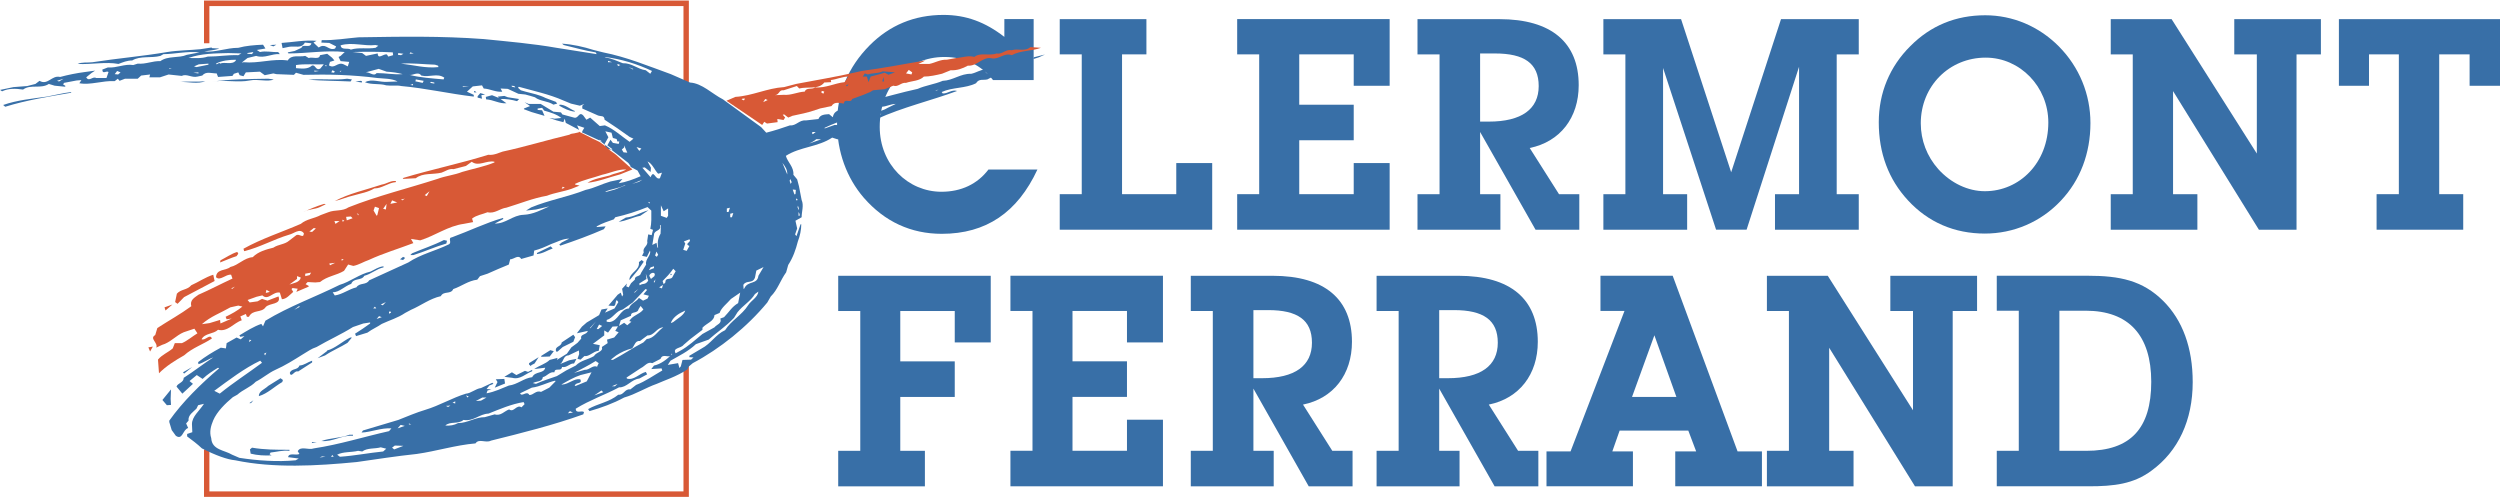
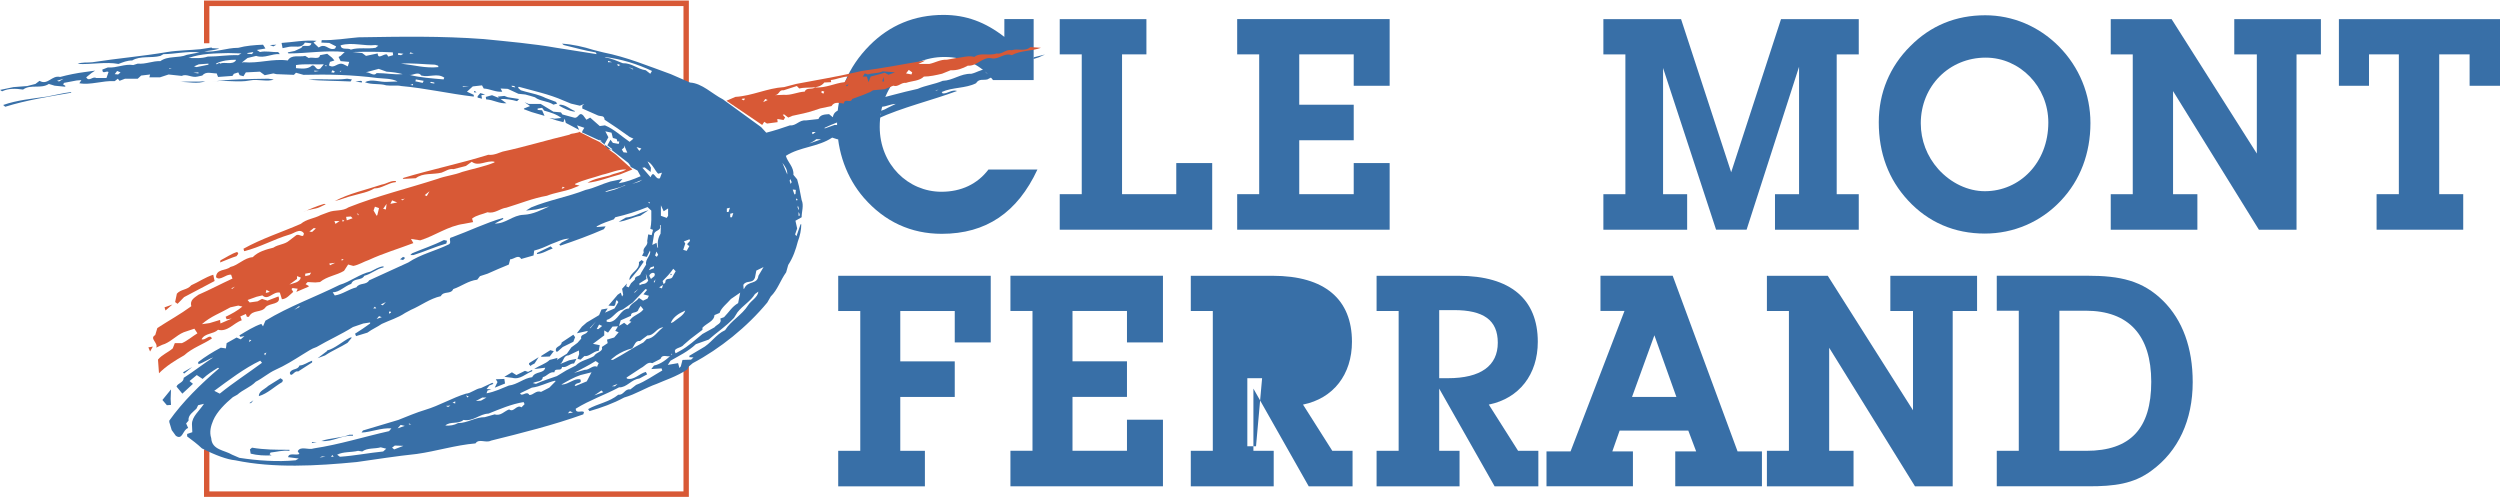
<svg xmlns="http://www.w3.org/2000/svg" xmlns:ns1="http://www.inkscape.org/namespaces/inkscape" xmlns:ns2="http://sodipodi.sourceforge.net/DTD/sodipodi-0.dtd" id="svg2" version="1.1" ns1:version="0.91 r13725" xml:space="preserve" width="800" height="159" viewBox="0 0 800 159" ns2:docname="Logo Clermont Ferrand.svg">
  <defs id="defs6" />
  <g id="g10" ns1:groupmode="layer" ns1:label="Couv_PDDM-Septembre2018-Web" transform="matrix(1.25,0,0,-1.25,0,159)">
    <g id="g806">
      <g id="g5636" transform="matrix(12.865,0,0,12.865,-2092.421,-284.413)">
        <g id="g5613">
          <path ns1:connector-curvature="0" id="path816" style="fill:#386fa7;fill-opacity:1;fill-rule:nonzero;stroke:none" d="m 181.384,27.342 c -0.611,0 -1.136,0.241 -1.552,0.719 -0.34,0.395 -0.531,0.913 -0.531,1.485 0,0.59 0.22,1.114 0.647,1.545 0.398,0.4 0.888,0.607 1.471,0.607 0.45,0 0.83,-0.142 1.211,-0.437 l 0,0.354 0.583,0 0,-1.214 -0.808,0 c -0.236,0.3 -0.565,0.46 -0.969,0.46 -0.744,0 -1.286,-0.59 -1.286,-1.391 0,-0.749 0.565,-1.291 1.228,-1.291 0.393,0 0.716,0.153 0.935,0.442 l 0.975,0 c -0.398,-0.855 -1.021,-1.279 -1.904,-1.279" />
          <path ns1:connector-curvature="0" id="path818" style="fill:#386fa7;fill-opacity:1;fill-rule:nonzero;stroke:none" d="m 186.051,28.131 0,0.619 0.715,0 0,-1.326 -3.034,0 0,0.707 0.438,0 0,2.782 -0.438,0 0,0.701 1.725,0 0,-0.701 -0.485,0 0,-2.782 1.079,0 z" />
          <path ns1:connector-curvature="0" id="path820" style="fill:#386fa7;fill-opacity:1;fill-rule:nonzero;stroke:none" d="m 190.297,28.75 0,-1.326 -3.034,0 0,0.707 0.438,0 0,2.782 -0.438,0 0,0.702 3.034,0 0,-1.327 -0.715,0 0,0.625 -1.084,0 0,-1.002 1.084,0 0,-0.707 -1.084,0 0,-1.073 1.084,0 0,0.619 0.715,0 z" />
-           <path ns1:connector-curvature="0" id="path822" style="fill:#386fa7;fill-opacity:1;fill-rule:nonzero;stroke:none" d="m 192.501,28.131 0,-0.707 -1.65,0 0,0.707 0.439,0 0,2.782 -0.439,0 0,0.701 1.628,0 c 1.043,0 1.58,-0.471 1.58,-1.314 0,-0.649 -0.369,-1.126 -0.975,-1.25 l 0.583,-0.919 0.404,0 0,-0.707 -0.871,0 -1.103,1.945 0,-1.238 0.404,0 z m -0.231,1.444 c 0.652,0 0.993,0.248 0.993,0.707 0,0.454 -0.288,0.649 -0.871,0.649 l -0.295,0 0,-1.356 0.173,0 z" />
          <path ns1:connector-curvature="0" id="path824" style="fill:#386fa7;fill-opacity:1;fill-rule:nonzero;stroke:none" d="m 195.738,28.131 0.479,0 0,-0.707 -1.667,0 0,0.707 0.438,0 0,2.782 -0.438,0 0,0.701 1.546,0 0.997,-3.047 0.992,3.047 1.547,0 0,-0.701 -0.439,0 0,-2.782 0.439,0 0,-0.707 -1.667,0 0,0.707 0.479,0 0,2.535 -1.044,-3.242 -0.607,0 -1.055,3.218 0,-2.511 z" />
          <path ns1:connector-curvature="0" id="path826" style="fill:#386fa7;fill-opacity:1;fill-rule:nonzero;stroke:none" d="m 200.659,31.078 c 0.404,0.407 0.905,0.613 1.488,0.613 0.548,0 1.067,-0.218 1.466,-0.619 0.409,-0.413 0.629,-0.955 0.629,-1.526 0,-0.601 -0.203,-1.138 -0.589,-1.545 -0.398,-0.424 -0.941,-0.654 -1.512,-0.654 -0.606,0 -1.126,0.224 -1.529,0.66 -0.387,0.419 -0.582,0.938 -0.582,1.556 0,0.584 0.219,1.109 0.629,1.515 m 0.207,-1.538 c 0,-0.336 0.122,-0.655 0.346,-0.908 0.254,-0.283 0.595,-0.442 0.929,-0.442 0.693,0 1.263,0.566 1.263,1.367 0,0.714 -0.565,1.291 -1.246,1.291 -0.726,0 -1.292,-0.566 -1.292,-1.308" />
          <path ns1:connector-curvature="0" id="path828" style="fill:#386fa7;fill-opacity:1;fill-rule:nonzero;stroke:none" d="m 206.37,28.131 0,-0.707 -1.724,0 0,0.707 0.438,0 0,2.782 -0.438,0 0,0.701 1.211,0 1.696,-2.675 0,1.974 -0.449,0 0,0.701 1.724,0 0,-0.701 -0.485,0 0,-3.489 -0.749,0 -1.708,2.758 0,-2.051 0.484,0 z" />
          <path ns1:connector-curvature="0" id="path830" style="fill:#386fa7;fill-opacity:1;fill-rule:nonzero;stroke:none" d="m 211.66,28.131 0,-0.707 -1.724,0 0,0.707 0.443,0 0,2.782 -0.594,0 0,-0.625 -0.599,0 0,1.326 3.208,0 0,-1.326 -0.607,0 0,0.625 -0.605,0 0,-2.782 0.478,0 z" />
          <path ns1:connector-curvature="0" id="path832" style="fill:#386fa7;fill-opacity:1;fill-rule:nonzero;stroke:none" d="m 181.049,23.024 0,-0.707 -1.725,0 0,0.707 0.439,0 0,2.782 -0.439,0 0,0.701 3.035,0 0,-1.326 -0.716,0 0,0.625 -1.084,0 0,-1.002 1.084,0 0,-0.708 -1.084,0 0,-1.072 0.49,0 z" />
          <path ns1:connector-curvature="0" id="path834" style="fill:#386fa7;fill-opacity:1;fill-rule:nonzero;stroke:none" d="m 185.786,23.643 0,-1.325 -3.035,0 0,0.707 0.439,0 0,2.782 -0.439,0 0,0.701 3.035,0 0,-1.327 -0.716,0 0,0.626 -1.084,0 0,-1.002 1.084,0 0,-0.708 -1.084,0 0,-1.072 1.084,0 0,0.618 0.716,0 z" />
-           <path ns1:connector-curvature="0" id="path836" style="fill:#386fa7;fill-opacity:1;fill-rule:nonzero;stroke:none" d="m 187.99,23.024 0,-0.707 -1.65,0 0,0.707 0.438,0 0,2.782 -0.438,0 0,0.701 1.627,0 c 1.044,0 1.58,-0.471 1.58,-1.314 0,-0.649 -0.369,-1.126 -0.974,-1.249 l 0.583,-0.92 0.403,0 0,-0.707 -0.872,0 -1.101,1.945 0,-1.238 0.404,0 z m -0.231,1.445 c 0.652,0 0.992,0.247 0.992,0.706 0,0.454 -0.289,0.649 -0.871,0.649 l -0.294,0 0,-1.355 0.173,0 z" />
+           <path ns1:connector-curvature="0" id="path836" style="fill:#386fa7;fill-opacity:1;fill-rule:nonzero;stroke:none" d="m 187.99,23.024 0,-0.707 -1.65,0 0,0.707 0.438,0 0,2.782 -0.438,0 0,0.701 1.627,0 c 1.044,0 1.58,-0.471 1.58,-1.314 0,-0.649 -0.369,-1.126 -0.974,-1.249 l 0.583,-0.92 0.403,0 0,-0.707 -0.872,0 -1.101,1.945 0,-1.238 0.404,0 z m -0.231,1.445 l -0.294,0 0,-1.355 0.173,0 z" />
          <path ns1:connector-curvature="0" id="path838" style="fill:#386fa7;fill-opacity:1;fill-rule:nonzero;stroke:none" d="m 191.688,23.024 0,-0.707 -1.651,0 0,0.707 0.439,0 0,2.782 -0.439,0 0,0.701 1.628,0 c 1.044,0 1.58,-0.471 1.58,-1.314 0,-0.649 -0.369,-1.126 -0.975,-1.249 l 0.583,-0.92 0.403,0 0,-0.707 -0.87,0 -1.103,1.945 0,-1.238 0.405,0 z m -0.231,1.445 c 0.652,0 0.992,0.247 0.992,0.706 0,0.454 -0.289,0.649 -0.872,0.649 l -0.294,0 0,-1.355 0.174,0 z" />
          <path ns1:connector-curvature="0" id="path840" style="fill:#386fa7;fill-opacity:1;fill-rule:nonzero;stroke:none" d="m 194.728,23.013 0.41,0 0,-0.695 -1.72,0 0,0.695 0.479,0 1.073,2.794 -0.478,0 0,0.701 1.437,0 1.291,-3.495 0.485,0 0,-0.695 -1.725,0 0,0.695 0.416,0 -0.156,0.413 -1.367,0 -0.145,-0.413 z m 0.837,2.31 -0.445,-1.227 0.883,0 -0.438,1.227 z" />
          <path ns1:connector-curvature="0" id="path842" style="fill:#386fa7;fill-opacity:1;fill-rule:nonzero;stroke:none" d="m 199.528,23.024 0,-0.707 -1.724,0 0,0.707 0.438,0 0,2.782 -0.438,0 0,0.701 1.211,0 1.696,-2.676 0,1.975 -0.451,0 0,0.701 1.726,0 0,-0.701 -0.485,0 0,-3.489 -0.75,0 -1.708,2.758 0,-2.051 0.485,0 z" />
          <path ns1:connector-curvature="0" id="path844" style="fill:#386fa7;fill-opacity:1;fill-rule:nonzero;stroke:none" d="m 202.816,25.812 -0.438,0 0,0.696 1.806,0 c 0.645,0 1.095,-0.094 1.506,-0.501 0.385,-0.383 0.587,-0.932 0.587,-1.615 0,-0.76 -0.287,-1.374 -0.819,-1.762 -0.357,-0.266 -0.744,-0.312 -1.252,-0.312 l -1.828,0 0,0.706 0.438,0 0,2.788 z m 0.808,0 0,-2.788 0.536,0 c 0.878,0 1.292,0.443 1.292,1.373 0,0.926 -0.449,1.415 -1.303,1.415 l -0.525,0 z" />
        </g>
        <g id="g5630">
          <path ns1:connector-curvature="0" id="path846" style="fill:#d85936;fill-opacity:1;fill-rule:nonzero;stroke:none" d="m 176.352,30.358 -0.107,0 0,1.516 -9.434,0 0,-0.74 -0.107,0 0,0.85 9.648,0 0,-1.626 z" />
          <path ns1:connector-curvature="0" id="path848" style="fill:#d85936;fill-opacity:1;fill-rule:nonzero;stroke:none" d="m 176.352,22.108 -9.648,0 0,0.944 0.107,0 0,-0.835 9.434,0 0,2.54 0.107,0 0,-2.649 z" />
          <path ns1:connector-curvature="0" id="path850" style="fill:#386fa7;fill-opacity:1;fill-rule:nonzero;stroke:none" d="m 178.07,28.957 -0.082,0.083 0.082,-0.083 m 0.915,0.265 -0.239,-0.084 c 0.226,0.112 0.062,0.084 0.239,0.084 m -0.109,0.146 -0.055,-0.041 -0.013,0 0,0.041 0.068,0 z m 0.581,0.014 -0.117,-0.027 0.117,0.027 m 0.061,0.224 c -0.082,-0.042 -0.157,-0.112 -0.267,-0.098 l -0.197,-0.07 0,0.014 c 0.15,0.07 0.3,0.14 0.464,0.154 m 0.355,0 -0.013,0.049 0.041,-0.028 -0.028,-0.021 z m 0.089,0.035 0.089,0.021 -0.021,0.013 -0.068,-0.034 z m 0.191,0.056 -0.068,-0.014 0,0.028 0.095,0.027 -0.027,-0.041 z m -0.567,0.035 -0.04,-0.042 -0.056,0.034 0.096,0.008 m 0.608,0.006 0.096,0.021 -0.061,0.007 -0.014,0 -0.021,-0.028 z m 0.274,0.189 -0.158,-0.077 c -0.163,-0.105 -0.375,-0.084 -0.546,-0.167 l -0.041,0 0.116,0.076 c 0.096,0.077 0.239,0.049 0.341,0.112 0.103,0 0.185,0.056 0.288,0.056 m 0.854,0.286 -0.042,-0.021 -0.027,0 0.069,0.021 m -6.695,-1.033 -0.055,0.014 0,0.021 0.055,-0.035 m -6.995,-4.39 -0.157,-0.097 0.157,0.097 m 0.267,0.167 0.047,0.023 -0.027,-0.057 -0.02,0.034 z m -0.253,0.266 -0.048,-0.035 0.014,0.049 0.034,-0.014 m 1.591,0.091 -0.15,-0.077 0.15,0.077 m -1.311,0.049 -0.13,-0.056 0.13,0.056 m 2.315,0.321 -0.102,-0.036 0.048,0.056 0.054,-0.02 m 0.178,0.111 0.007,-0.021 -0.041,-0.021 0,0.042 0.034,0 z m -0.348,0.063 0.034,0.035 0.027,-0.035 -0.061,0 z m -1.455,0.035 -0.116,-0.063 0.089,0.07 0.027,-0.007 z m 1.707,0.091 -0.061,-0.064 -0.041,0.015 0.102,0.049 m -2.465,-1.208 c -0.281,-0.209 -0.574,-0.397 -0.841,-0.614 l -0.109,0.056 c 0.294,0.216 0.594,0.447 0.915,0.6 l 0.035,-0.042 m 6.981,4.858 -0.062,0.035 0.062,-0.035 m -2.008,0.635 -0.007,0.021 0.054,-0.007 0.021,-0.028 -0.068,0.014 z m -0.854,0.007 -0.117,-0.014 -0.013,0.014 0.13,0 m -1.114,0.021 -0.055,0.007 0.055,0.021 0,-0.028 z m 1.851,0 -0.116,0.049 0.116,-0.049 m -1.427,0.056 0,-0.021 -0.082,0.014 0.013,0.021 0.069,-0.014 m -7.378,0.076 -0.089,-0.055 -0.041,0.013 0.13,0.042 m 7.166,-0.042 -0.02,-0.041 -0.13,0.028 -0.014,0 0.007,0.041 0.157,-0.028 m -0.048,0.105 c 0.164,-0.042 0.314,0.056 0.458,-0.042 l -0.014,-0.035 c -0.232,0.021 -0.465,0.035 -0.683,0.091 0.061,-0.021 0.178,0.077 0.239,-0.014 m -4.434,0.063 0,-0.021 -0.102,0.014 0.102,0.007 m -1.359,0.021 -0.081,-0.021 0.081,0.021 m -0.191,-0.021 -0.048,-0.042 -0.068,0.007 0.048,0.063 0.068,-0.028 m 3.949,0.028 -0.089,-0.014 -0.007,0.021 0.096,-0.007 m 0.443,0.007 -0.006,-0.021 -0.028,0.007 0.034,0.014 m -0.129,-0.014 -0.014,-0.028 -0.055,0.007 0.021,0.042 0.048,-0.021 m -3.245,0.063 -0.048,-0.014 0,0.014 0.048,0 z m 4.276,-0.07 c 0.116,-0.007 0.219,-0.021 0.321,-0.049 -0.177,-0.014 -0.328,0.021 -0.519,0.021 -0.068,-0.084 -0.15,0.049 -0.246,0.007 l 0.287,0.077 0.157,-0.056 m -2.015,0.063 -0.069,-0.007 0.069,0.007 m -2.001,0.042 -0.055,-0.014 0.055,0.014 m 5.608,-0.056 -0.273,0.028 c 0.095,-0.014 0.184,-0.021 0.273,-0.028 m 3.313,0.007 0,-0.014 -0.089,0.049 0.089,-0.035 m -6.1,0.076 -0.007,-0.027 -0.027,0.014 0.034,0.013 m -0.055,0.014 -0.068,-0.083 c -0.096,-0.056 -0.096,0.091 -0.171,0.056 -0.082,-0.077 -0.212,-0.056 -0.314,-0.049 l 0,0.062 c 0.177,0.028 0.389,0.007 0.553,0.014 m -2.295,-0.007 -0.239,-0.048 -0.048,0.014 0.095,0.041 0.192,0.014 0,-0.021 z m 4.57,-0.02 0.007,-0.028 c -0.253,-0.028 -0.492,0.041 -0.745,0.069 0.212,0.015 0.458,-0.014 0.676,-0.021 l 0.062,-0.02 z m 3.579,-0.008 -0.013,0.043 0.061,-0.022 -0.048,-0.021 z m -7.603,0.112 c -0.075,-0.097 -0.218,-0.021 -0.314,-0.063 l -0.014,0.015 -0.054,-0.029 -0.014,0.014 c 0.116,0.063 0.267,0.077 0.396,0.077 l 0,-0.014 z m 7.487,-0.035 -0.082,0 0,0.028 0.082,-0.028 m -0.239,0.07 -0.068,0.007 0.068,-0.007 z m 1.032,-0.244 -0.034,-0.056 -0.089,0.07 c -0.164,0.021 -0.28,0.147 -0.458,0.14 -0.109,0.042 -0.219,0.097 -0.335,0.111 l -0.027,0.014 c 0.335,-0.042 0.649,-0.139 0.943,-0.279 m -4.946,0.342 -0.048,-0.028 -0.061,0.007 0.006,0.035 0.103,-0.014 z m -3.224,0.007 -0.062,-0.035 c -0.225,0.007 -0.389,-0.028 -0.608,-0.028 -0.123,-0.042 -0.252,-0.028 -0.382,-0.028 0.246,0.091 0.532,0.091 0.792,0.098 l 0.26,-0.007 m 0.239,0.028 -0.028,-0.042 -0.089,0.007 -0.006,0.014 0.123,0.021 m 3.19,-0.028 -0.082,-0.007 0.013,0.028 0.069,-0.021 m -0.417,0.021 0.007,-0.056 -0.096,-0.028 -0.027,0.042 c -0.068,0.021 -0.178,-0.112 -0.184,0.021 l -0.233,-0.049 -0.075,0.056 -0.191,0.021 c 0.273,0.007 0.533,0.007 0.799,-0.007 m -0.287,0.132 -0.055,-0.041 c -0.163,-0.028 -0.327,0.013 -0.492,-0.036 -0.061,0.042 -0.191,-0.02 -0.204,0.085 0.232,0.069 0.464,-0.021 0.696,0.006 l 0.055,-0.014 m -1.052,-8.179 -0.116,-0.014 0.048,0.021 0.068,-0.007 m 0.109,0 0.028,0.035 0.027,-0.035 -0.055,0 z m 1.1,0.16 -0.061,-0.055 c -0.287,-0.028 -0.567,-0.085 -0.861,-0.105 l -0.055,0.041 c 0.123,0.064 0.28,0.043 0.417,0.077 l 0.082,-0.013 c 0.103,0.076 0.253,0.049 0.369,0.083 l 0.109,-0.028 m 0.342,0.057 -0.184,-0.071 -0.042,0.035 0.055,0.042 0.171,-0.006 m 0.266,0.027 -0.136,-0.021 0.136,0.021 m -0.239,0.37 -0.143,-0.049 0.061,0.069 0.082,-0.02 m 0.13,0.028 -0.048,0 0,0.021 0.048,-0.021 m 0.082,0.028 0.055,0 -0.021,0.035 -0.013,0 -0.021,-0.035 z m 2.951,0.154 -0.143,-0.057 0.143,0.057 m 0.184,0.056 -0.102,-0.015 0.041,0.043 0.061,-0.028 m -2.438,0.139 -0.048,-0.028 -0.041,0.021 0.089,0.007 m 1.475,0.028 -0.061,-0.063 c -0.103,0.063 -0.151,-0.112 -0.246,-0.042 -0.089,-0.028 -0.171,-0.139 -0.287,-0.098 l -0.198,-0.056 c -0.191,0 -0.342,-0.118 -0.533,-0.118 -0.075,-0.042 -0.157,-0.056 -0.253,-0.049 0.096,0.09 0.26,0.021 0.362,0.112 0.199,-0.035 0.314,0.119 0.499,0.126 0.225,0.09 0.451,0.188 0.697,0.229 l 0.02,-0.041 z m -1.38,0.013 -0.054,0.015 0.054,0.028 0,-0.043 z m 2.671,0.105 -0.109,-0.062 0.109,0.062 m -2.049,0.014 -0.109,-0.062 -0.103,-0.008 0.13,0.07 0.082,0 m -0.355,0.022 -0.021,-0.022 -0.034,0.042 0.055,-0.02 m 2.678,0.083 -0.178,-0.063 0.143,0.098 0.035,-0.035 m -0.95,0.216 -0.123,-0.125 -0.164,-0.084 c -0.102,0.036 -0.15,-0.063 -0.232,-0.063 -0.055,0.099 -0.15,-0.049 -0.185,0.035 l 0.233,0.112 c 0.17,0.021 0.307,0.104 0.464,0.139 l 0.007,-0.014 z m 0.717,0.181 -0.095,-0.181 -0.219,-0.09 -0.02,0 c 0.013,0.084 0.163,0.027 0.109,0.132 -0.123,0.021 -0.226,-0.097 -0.355,-0.105 l -0.021,0 c 0.123,0.07 0.253,0.147 0.383,0.189 l 0.218,0.055 m 0.472,0.824 0.068,-0.028 -0.089,-0.104 -0.143,-0.042 0.013,-0.07 -0.116,-0.077 c 0.034,-0.097 -0.109,-0.097 -0.157,-0.181 -0.116,-0.07 -0.259,-0.083 -0.362,-0.188 l -0.191,-0.098 -0.185,-0.112 c -0.136,-0.049 -0.28,-0.091 -0.416,-0.154 l -0.062,0.015 c 0.069,0.041 0.192,0.021 0.198,0.118 0.089,0.021 0.13,0.112 0.232,0.097 0.007,0.106 0.137,0 0.151,0.106 0.102,-0.021 0.15,0.076 0.239,0.069 l 0.048,0.092 -0.144,-0.028 -0.184,-0.077 c 0.075,0.041 0.061,0.174 0.17,0.174 l 0.206,0.098 0.006,-0.071 -0.034,-0.096 0.062,-0.015 0.075,0.07 c 0.102,-0.014 0.177,0.098 0.286,0.105 l 0.021,0.112 -0.136,0.027 0.225,0.168 0,0.098 0.075,-0.043 0.089,0.12 0.109,0.006 -0.054,-0.091 m 3.483,3.022 0.028,-0.062 -0.021,-0.036 -0.02,0.063 0.013,0.035 z m -0.949,-2.714 0.061,0.021 -0.006,0.028 -0.014,0 -0.041,-0.049 z m 0.266,0.286 0.062,0.02 -0.014,0.029 -0.048,-0.049 z m -1.079,1.5 0.041,0.014 -0.014,0.028 -0.013,0 -0.014,-0.042 z m 0.601,0.167 -0.034,0 0,0.07 0.061,0.014 -0.027,-0.084 z m -2.275,-3.315 -0.054,-0.049 -0.062,0 0.116,0.049 m 0.117,0.007 0.047,0.036 -0.047,-0.036 m 0.792,1.117 c -0.109,-0.07 -0.185,-0.223 -0.328,-0.231 l -0.068,-0.069 c -0.205,-0.104 -0.396,-0.237 -0.608,-0.348 l -0.041,0.006 0.109,0.084 c 0.096,0.063 0.198,0.111 0.314,0.139 0.048,0.049 0.062,0.161 0.157,0.147 l 0.151,0.112 c 0.136,-0.007 0.184,0.16 0.314,0.16 m -1.216,0.028 -0.075,-0.062 -0.034,0 0.047,0.09 0.062,-0.028 m -0.123,0.091 -0.109,-0.134 -0.014,0 0.123,0.134 m 0.745,0.007 0.184,0.153 -0.184,-0.153 m 2.514,0.509 0.061,0.022 -0.014,0.027 -0.013,0 -0.034,-0.049 z m -0.281,-0.314 0.042,0 0.02,0.041 -0.062,-0.027 0,-0.014 z m -1.202,0.014 c -0.027,-0.097 -0.157,-0.16 -0.239,-0.23 l -0.048,-0.021 c 0.028,0.098 0.137,0.181 0.232,0.223 l 0.055,0.028 m -0.724,0.042 -0.048,-0.042 0.048,0.042 m -0.109,-0.021 c -0.082,-0.104 -0.219,-0.118 -0.28,-0.23 l 0.041,-0.014 -0.082,-0.07 -0.062,0.049 -0.102,-0.063 0.034,0.112 0.205,0.091 c -0.007,0.097 0.13,0.034 0.15,0.131 l 0.041,0.064 0.055,-0.07 m 1.885,0.126 c -0.123,-0.07 -0.178,-0.175 -0.28,-0.279 l -0.075,-0.028 c 0.041,-0.098 -0.075,-0.119 -0.116,-0.175 l -0.239,-0.132 c -0.137,-0.112 -0.287,-0.251 -0.444,-0.335 l -0.089,-0.049 c -0.068,0.112 0.109,0.097 0.157,0.167 l 0.137,0.118 0.239,0.182 0,0.042 c 0.082,0.091 0.232,0.126 0.239,0.251 l 0.102,0.043 c 0.034,0.104 0.15,0.188 0.226,0.278 l 0.184,0.126 -0.041,-0.209 m 0.198,-0.043 c -0.123,-0.195 -0.341,-0.306 -0.457,-0.495 -0.185,-0.083 -0.287,-0.272 -0.465,-0.363 l -0.246,-0.146 0,-0.028 0.082,-0.006 -0.048,-0.043 -0.171,-0.006 -0.033,-0.127 -0.028,-0.034 -0.027,0.097 -0.205,-0.035 0.055,0.084 c 0.17,0.098 0.348,0.181 0.505,0.329 l 0.253,0.09 c 0.164,0.146 0.341,0.259 0.505,0.433 l 0.069,0.111 c 0.109,0.139 0.259,0.216 0.348,0.363 l 0.068,0.049 c -0.014,-0.119 -0.143,-0.175 -0.205,-0.273 m -2.008,0.308 -0.075,-0.09 0.109,-0.028 -0.027,-0.056 -0.089,-0.042 -0.082,0.055 c -0.055,-0.083 -0.171,-0.111 -0.198,-0.209 -0.185,-0.015 -0.205,-0.251 -0.39,-0.272 l -0.054,0.007 0,0.035 c 0.13,0.035 0.184,0.181 0.321,0.209 l 0.198,0.139 0.253,0.267 0.034,-0.015 m -0.246,-0.056 -0.013,0.007 0.081,0.064 -0.068,-0.071 m 0.54,0.084 -0.055,0.021 0.075,0.049 -0.02,-0.07 m 2.083,0.098 0.021,0.055 -0.021,-0.055 m -2.227,0.021 -0.021,0.007 0.035,0.055 -0.014,-0.062 m -0.13,0.034 c -0.061,-0.091 -0.095,-0.042 -0.17,-0.091 l -0.007,0.036 0.143,0.09 -0.013,0.105 0.047,-0.14 m 0.123,0.091 -0.068,-0.056 -0.034,0.063 c 0.021,0.076 0.144,0.084 0.102,-0.007 m 0.424,0.098 -0.055,-0.098 c -0.034,-0.097 -0.15,-0.007 -0.15,-0.125 l -0.034,-0.036 -0.021,0.064 c 0.069,0.069 0.151,0.153 0.212,0.244 l 0.048,-0.049 m -0.362,0.021 0.041,0.07 -0.041,-0.07 m -0.069,0.041 -0.102,-0.041 0.034,0.056 0.068,0.021 0,-0.036 z m 2.18,0.021 -0.103,-0.174 c -0.02,-0.181 -0.211,-0.091 -0.28,-0.251 l -0.014,-0.013 -0.006,0.083 c 0.061,0.104 0.184,0.013 0.232,0.146 l 0.027,0.139 0.144,0.07 m -2.084,0.14 -0.047,-0.07 0.047,0.07 m -0.014,0.105 -0.027,-0.042 -0.034,0.028 0.028,0.077 0.033,-0.063 m -0.156,0.125 0.034,0.014 -0.014,0.022 -0.02,-0.036 z m 2.37,-0.083 0.048,0.104 -0.048,-0.104 m -1.592,0.132 -0.054,-0.097 -0.069,0.021 0.041,0.125 -0.027,0.042 0.109,0.042 c 0.055,-0.056 -0.116,-0.084 0,-0.133 m 0.191,0.328 0.035,0.007 -0.014,0.035 -0.021,-0.042 z m -0.758,0.084 -0.007,-0.168 c -0.048,-0.076 -0.068,-0.174 -0.048,-0.272 l -0.013,-0.007 -0.02,0.098 -0.083,-0.042 0.034,0.203 c 0,0.098 0.158,0.07 0.117,0.188 l 0.02,0 z m 0.096,-0.084 0.02,0.105 -0.02,-0.105 m 2.643,0.349 0.021,-0.041 0,-0.035 -0.021,0 0,0.076 z m -2.848,0.035 0.034,0.021 -0.013,0.028 -0.014,0 -0.007,-0.049 z m 1.455,-0.035 -0.034,0 0,0.07 0.061,0.014 -0.027,-0.084 z m -1.291,0.014 0.088,0.056 0,-0.146 -0.027,-0.042 -0.116,0.042 0,0.209 0.055,-0.119 m 2.671,0.112 0.02,-0.056 0,-0.035 -0.027,0.056 0.007,0.035 z m -2.944,0.063 -0.007,-0.021 -0.034,0.034 0.041,-0.013 m 0.368,-0.077 -0.013,0.098 0.013,-0.098 m 0.13,-0.063 0,0.21 0,-0.21 m 2.446,0.189 -0.035,-0.007 0,0.041 0.035,-0.034 m -0.041,0.202 -0.007,-0.084 -0.021,-0.007 -0.034,0.098 0.062,-0.007 m -3.389,0.091 -0.211,-0.084 -0.178,-0.049 -0.013,0.007 c 0.123,0.056 0.266,0.063 0.382,0.126 l 0.02,0 z m 0.335,0.111 -0.068,-0.042 -0.137,-0.042 0.205,0.084 m 0.492,0.126 -0.034,0.056 0.034,-0.056 z m -0.089,0.084 -0.013,0.069 0.013,-0.069 z m 2.48,-0.105 -0.096,0.23 c 0.048,-0.063 0.103,-0.132 0.096,-0.23 m -2.569,0.014 0.076,0.021 -0.041,-0.111 c -0.096,-0.042 -0.117,0.188 -0.185,0.02 l -0.164,0.189 0.048,0.007 0.116,-0.091 0.007,0.084 -0.068,0.126 c 0.102,-0.05 0.136,-0.168 0.211,-0.245 m -0.723,0.384 -0.158,0.056 0.158,-0.056 m 0.389,0.118 -0.041,-0.048 -0.055,0.077 0.096,-0.029 m -0.28,-0.083 -0.075,0.007 -0.034,0.056 0.047,0.041 0,0.042 0.062,-0.146 m -0.314,0.398 0.027,-0.105 0.075,-0.021 0.014,-0.049 0.04,0 -0.013,-0.049 -0.116,0.021 -0.048,0.063 -0.062,-0.112 0.103,-0.077 c -0.034,-0.027 -0.15,0.043 -0.157,-0.055 l -0.027,0.014 0.041,0.125 -0.014,0.021 0.075,0.133 -0.061,0.118 0.123,-0.027 m 0.792,-1.55 c 0,-0.133 0.007,-0.244 -0.02,-0.363 l 0.054,-0.02 -0.027,-0.106 -0.069,0.015 -0.02,-0.133 c 0.027,-0.098 -0.102,-0.126 -0.068,-0.223 l -0.034,-0.07 0.095,-0.021 0.062,0.125 c 0.034,-0.09 -0.103,-0.174 -0.076,-0.278 l -0.102,-0.168 c -0.014,-0.084 -0.13,-0.042 -0.123,-0.133 l -0.075,-0.07 -0.048,-0.083 -0.048,0.021 0.014,0.056 -0.096,-0.105 0.021,-0.119 -0.021,-0.035 -0.027,0.077 -0.062,-0.042 -0.04,-0.048 -0.144,-0.168 0.109,-0.007 c 0.055,0.007 0.021,0.188 0.089,0.077 l -0.075,-0.126 -0.191,-0.084 0.054,0.084 -0.123,-0.021 -0.048,-0.112 -0.245,-0.146 -0.096,-0.083 -0.102,-0.133 0.218,0.048 c -0.02,-0.084 -0.157,-0.056 -0.13,-0.153 l -0.075,-0.085 -0.122,-0.09 -0.089,-0.126 -0.199,-0.124 0.014,0.041 -0.157,-0.041 c -0.089,-0.084 -0.212,-0.112 -0.308,-0.182 l 0.219,0.027 c -0.027,-0.125 -0.198,-0.062 -0.259,-0.188 -0.171,-0.021 -0.294,-0.147 -0.465,-0.167 -0.143,-0.056 -0.28,-0.126 -0.444,-0.154 l 0.02,0.056 0.076,0.021 -0.076,0.007 -0.02,0 0.055,0.07 0.082,0.034 -0.021,0.022 -0.225,-0.105 c -0.11,-0.014 -0.198,-0.105 -0.301,-0.112 -0.273,-0.083 -0.526,-0.237 -0.806,-0.321 -0.184,-0.055 -0.362,-0.132 -0.54,-0.202 -0.232,-0.07 -0.471,-0.14 -0.703,-0.21 l -0.028,-0.041 c 0.192,0.007 0.39,0.098 0.595,0.083 l -0.048,-0.055 c -0.499,-0.112 -0.984,-0.266 -1.496,-0.343 -0.109,-0.041 -0.26,0.056 -0.321,-0.056 l 0.034,-0.055 c -0.068,-0.036 -0.212,0.034 -0.225,-0.064 l 0.212,-0.027 -0.062,-0.035 c -0.362,-0.035 -0.758,-0.007 -1.12,0.049 l -0.144,0.062 c -0.15,0.092 -0.403,0.092 -0.416,0.329 -0.041,0.125 -0.007,0.244 0.04,0.356 0.075,0.174 0.24,0.334 0.39,0.46 l 0.089,0.049 c 0.116,0.105 0.259,0.146 0.368,0.259 0.137,0.069 0.253,0.174 0.39,0.236 0.191,0.085 0.369,0.197 0.546,0.308 0.096,0.055 0.164,0.111 0.273,0.146 0.24,0.14 0.492,0.252 0.725,0.398 l 0.205,0.07 0.136,0.021 0,-0.021 c -0.095,-0.07 -0.198,-0.139 -0.3,-0.203 l 0.02,-0.048 0.226,0.069 c 0.095,0.071 0.198,0.112 0.286,0.174 0.151,0.071 0.322,0.12 0.465,0.218 l 0.116,0.062 c 0.198,0.084 0.376,0.224 0.594,0.272 0.055,0.111 0.199,0.028 0.247,0.141 0.163,0.055 0.3,0.166 0.478,0.187 l 0.054,0.07 0.15,0.049 c 0.144,0.062 0.281,0.126 0.424,0.182 l 0.027,0.104 c 0.075,0 0.164,0.105 0.219,0.007 l 0.246,0.07 0.013,0.097 c 0.117,0.029 0.226,0.078 0.328,0.126 0.123,0.042 0.24,0.112 0.369,0.112 l -0.15,-0.077 -0.048,-0.042 0.021,-0.021 c 0.294,0.098 0.58,0.203 0.867,0.328 l 0.034,0.056 -0.177,-0.014 0,0.014 c 0.109,0.063 0.225,0.098 0.341,0.14 l 0.028,0.041 c 0.218,0.049 0.437,0.119 0.642,0.203 l 0.075,-0.07 m -7.2,-4.76 0,-0.021 c -0.137,0.015 -0.253,-0.021 -0.376,-0.034 l -0.02,-0.035 0.041,-0.021 c -0.13,-0.008 -0.287,0 -0.417,0.034 l -0.014,0.084 0.041,0.035 c 0.246,-0.042 0.479,-0.042 0.745,-0.042 m 0.546,0.154 -0.102,-0.021 0.007,0.021 0.095,0 m 0.718,0.125 c -0.233,0.014 -0.396,-0.125 -0.629,-0.105 0.178,0.064 0.383,0.057 0.561,0.126 l 0.068,0 0,-0.021 z m -3.607,0.517 -0.034,0.035 0.034,-0.035 m 1.626,0.189 -0.048,-0.057 -0.034,0 0.082,0.057 m -1.442,0.049 -0.15,-0.147 0.15,0.147 m -0.205,-0.021 0.007,-0.12 -0.082,-0.006 -0.089,0.104 0.171,0.21 -0.007,-0.188 m 2.234,0.376 -0.013,-0.041 c -0.158,-0.091 -0.294,-0.231 -0.465,-0.28 -0.007,0.098 0.123,0.14 0.185,0.203 l 0.245,0.153 0.048,-0.035 m 4.406,0.021 0.014,-0.091 -0.205,-0.083 0.055,0.112 -0.034,0.055 0.17,0.007 m 0.554,0.181 0,-0.028 c -0.13,-0.047 -0.24,-0.174 -0.397,-0.131 l -0.157,0.02 0.151,0.09 0.088,-0.055 0.171,0.084 0.062,-0.021 0.082,0.041 m -6.763,0.057 -0.164,-0.132 -0.021,0.026 0.185,0.106 m 6.599,-0.008 -0.151,-0.083 0.151,0.083 m -4.215,0.098 -0.28,-0.181 c -0.068,0.034 -0.137,-0.14 -0.164,-0.028 0.034,0.098 0.157,0.049 0.191,0.147 0.096,0.006 0.164,0.069 0.253,0.097 l 0,-0.035 z m 5.703,-0.014 -0.033,-0.069 0.02,-0.015 c -0.096,0.07 -0.164,-0.056 -0.267,-0.049 l -0.211,-0.062 c 0.143,0.077 0.287,0.147 0.43,0.237 l 0.061,-0.042 z m -1.277,-0.007 -0.068,-0.035 0,-0.021 -0.041,0.035 0,0.028 0.191,0.119 -0.082,-0.126 m 0.383,0.245 -0.082,-0.106 -0.171,-0.006 0.007,0.021 0.177,0.111 0.069,-0.02 m -4.017,0.272 -0.088,-0.106 c -0.144,-0.09 -0.301,-0.152 -0.445,-0.25 l -0.15,-0.056 0.185,0.14 0.006,0.014 c 0.157,0.041 0.301,0.18 0.458,0.258 l 0.034,0 z m 4.441,0.007 -0.035,-0.092 -0.211,-0.104 -0.103,-0.091 -0.027,0 c -0.041,0.112 0.102,0.091 0.109,0.182 l 0.232,0.154 0.035,-0.049 m 1.926,1.256 -0.014,-0.021 -0.013,0 0,0.028 0.027,-0.007 m -0.56,0.245 -0.117,-0.168 -0.157,-0.189 -0.013,0 c 0.013,0.153 0.211,0.181 0.191,0.35 l 0.055,0.041 0.041,-0.034 m -4.748,0.076 -0.041,-0.042 -0.061,0.014 0.061,0.049 0.041,-0.021 m 2.937,0.188 c -0.102,-0.034 -0.198,-0.104 -0.314,-0.111 l 0,0.021 0.273,0.132 0.041,-0.042 m -2.104,0.154 -0.013,-0.056 c -0.219,-0.062 -0.431,-0.16 -0.656,-0.23 l -0.062,0 0.035,0.035 c 0.212,0.09 0.43,0.16 0.635,0.265 l 0.061,-0.014 m 4.01,0.607 -0.164,-0.111 c -0.15,-0.029 -0.287,-0.105 -0.43,-0.119 l 0.143,0.084 c 0.165,0.014 0.294,0.104 0.451,0.146 m -1.468,1.975 0,-0.014 c -0.117,0.014 -0.212,0.063 -0.308,0.119 l 0.007,0.021 c 0.116,0 0.198,-0.084 0.301,-0.126 m -10.021,0.363 c -0.444,-0.077 -0.889,-0.147 -1.312,-0.279 l -0.041,0.035 c 0.273,0.097 0.574,0.125 0.868,0.167 0.157,0.028 0.314,0.07 0.485,0.091 l 0,-0.014 z m 8.689,-0.09 0.225,-0.035 -0.041,-0.043 c -0.102,0.028 -0.219,0.049 -0.328,0.043 l 0.116,-0.084 c -0.136,-0.014 -0.259,0.069 -0.403,0.077 l -0.007,0.049 0.124,0.034 0.136,-0.055 -0.021,0.027 0.13,0.014 0.069,-0.027 m -0.451,0.055 -0.075,-0.014 0.013,-0.07 -0.088,0.022 0,0.027 0.054,0.063 0.096,-0.028 m -0.219,0.042 0.048,0 -0.034,0.028 -0.014,0 0,-0.028 z m -5.349,0.224 c -0.137,-0.063 -0.355,-0.014 -0.492,-0.014 0.165,0.014 0.322,-0.008 0.492,0.014 m 3.115,0 0,-0.028 -0.129,0.021 0.109,0.013 0.02,-0.006 m -1.755,0.034 c -0.116,-0.056 -0.314,0.014 -0.478,-0.021 -0.233,-0.048 -0.52,0.021 -0.765,-0.027 0.355,0.055 0.758,0.055 1.134,0.062 l 0.109,-0.014 z m 1.557,0 -0.027,-0.041 c -0.267,0.013 -0.574,0.013 -0.84,0.035 0.252,0.027 0.532,-0.015 0.772,0.02 l 0.095,-0.014 m 13.43,0.335 -0.123,-0.111 -0.205,0.027 0.027,-0.048 -0.143,-0.035 0.034,0.049 -0.034,0.048 c 0.096,0.084 0.212,0.043 0.321,0.091 l 0.123,-0.021 m 0.082,0.056 0,-0.027 -0.048,0.027 0.014,0.021 0.034,-0.021 m 0.28,0.105 -0.123,-0.056 -0.109,-0.035 0.007,0.035 0.225,0.056 m -15.295,0.195 -0.061,-0.034 -0.068,0.027 0.129,0.007 m 5.595,0.049 -0.218,0.028 0.218,-0.028 m 1.421,-2.464 0.171,-0.09 0.061,-0.112 c -0.143,-0.063 -0.294,-0.118 -0.437,-0.14 l 0.075,0.084 -0.239,-0.049 c -0.171,-0.049 -0.321,-0.132 -0.492,-0.167 -0.355,-0.14 -0.731,-0.202 -1.086,-0.349 l -0.102,-0.063 0.198,0.021 0.266,0.063 c -0.157,-0.07 -0.321,-0.16 -0.512,-0.168 -0.219,-0.007 -0.355,-0.181 -0.574,-0.174 l 0.171,0.09 -0.007,0.022 c -0.342,-0.098 -0.669,-0.259 -1.011,-0.384 -0.096,-0.014 0,-0.098 -0.062,-0.14 -0.266,-0.132 -0.56,-0.195 -0.812,-0.363 l -0.779,-0.356 c -0.055,-0.098 -0.192,-0.041 -0.253,-0.139 -0.15,-0.034 -0.273,-0.139 -0.43,-0.161 l -0.041,0.063 c 0.136,0 0.239,0.126 0.368,0.168 0.049,0.125 0.205,0.056 0.26,0.16 0.137,0.035 0.246,0.14 0.383,0.168 l 0,0.021 c -0.096,-0.007 -0.171,-0.064 -0.26,-0.105 -0.219,-0.049 -0.403,-0.203 -0.615,-0.265 -0.491,-0.244 -1.004,-0.426 -1.475,-0.712 l -0.048,-0.112 -0.034,0.048 c -0.144,-0.048 -0.301,-0.146 -0.437,-0.229 l 0.02,-0.028 0.082,0.014 -0.075,-0.064 -0.082,0.036 -0.198,-0.112 -0.014,-0.105 -0.102,0.015 c -0.157,-0.084 -0.308,-0.176 -0.451,-0.287 l 0.006,-0.041 c 0.103,0.027 0.199,0.105 0.294,0.133 -0.198,-0.127 -0.389,-0.28 -0.587,-0.405 0,-0.098 -0.123,-0.105 -0.143,-0.175 l 0.116,-0.14 0.211,0.195 -0.068,0.056 0.144,0.119 0.116,-0.077 c 0.095,0.091 0.205,0.161 0.307,0.223 l 0.021,-0.013 c -0.362,-0.308 -0.724,-0.663 -0.991,-1.04 l 0,-0.028 0.048,-0.16 0.082,-0.113 c 0.137,-0.097 0.137,0.126 0.246,0.154 l -0.041,0.091 0.048,0.056 c -0.014,0.112 0.095,0.174 0.157,0.238 l 0.034,0.069 0.116,0.028 c -0.089,-0.14 -0.239,-0.251 -0.239,-0.405 l 0.007,-0.16 -0.103,-0.035 0,-0.049 c 0.103,-0.077 0.198,-0.147 0.294,-0.238 0.273,-0.139 0.506,-0.223 0.663,-0.237 0.765,-0.161 1.625,-0.112 2.418,-0.035 0.396,0.056 0.785,0.118 1.195,0.161 0.39,0.055 0.765,0.175 1.168,0.21 0.069,0.104 0.205,0 0.308,0.055 0.615,0.153 1.236,0.307 1.837,0.523 l 0.014,0.042 c -0.034,0.049 -0.164,-0.042 -0.164,0.071 0.28,0.173 0.574,0.271 0.861,0.424 0.157,-0.006 0.246,0.161 0.403,0.175 l 0.157,0.084 -0.027,0.049 c -0.13,-0.034 -0.24,-0.175 -0.376,-0.133 l -0.007,0.021 0.287,0.189 c 0.075,0.034 0.13,0.133 0.225,0.097 l 0.164,0.085 c 0.048,0.132 0.192,-0.021 0.219,0.103 l 0.014,-0.007 c -0.103,-0.103 -0.226,-0.201 -0.363,-0.229 l -0.054,-0.07 0.205,0.014 0.014,-0.042 c -0.172,-0.098 -0.335,-0.217 -0.52,-0.287 l -0.116,-0.09 c -0.109,0.021 -0.13,-0.119 -0.239,-0.105 -0.178,-0.147 -0.403,-0.175 -0.601,-0.286 l 0.027,-0.041 c 0.239,0.069 0.472,0.152 0.69,0.271 0.226,0.063 0.431,0.196 0.649,0.272 0.137,0.063 0.403,0.147 0.608,0.287 l 0.027,0.056 0.082,0.069 c 0.54,0.286 1.08,0.719 1.483,1.207 l 0.068,0.119 c 0.137,0.133 0.191,0.321 0.307,0.482 l 0.041,0.146 c 0.096,0.147 0.151,0.307 0.192,0.468 0.041,0.105 0.068,0.231 0.068,0.342 l -0.014,0 -0.082,-0.237 -0.027,0.035 0.041,0.118 -0.034,0.154 0.123,0.069 c 0,0.112 0.048,0.238 0,0.343 l -0.027,0.139 c -0.014,0.091 -0.035,0.181 -0.062,0.272 l -0.075,0.091 c 0.014,0.154 -0.116,0.251 -0.15,0.377 0.28,0.181 0.642,0.175 0.922,0.363 l 0.109,-0.035 0.116,0.091 0.089,0.049 -0.095,0.02 0.15,0.056 c 0.157,0.098 0.348,0.126 0.519,0.189 0.519,0.237 1.072,0.363 1.598,0.558 -0.109,0.035 -0.184,-0.056 -0.287,-0.049 l -0.02,0.028 c 0.212,0.098 0.478,0.07 0.683,0.175 0.061,0.097 0.137,0.055 0.226,0.076 l 0.122,0.063 0.171,0.035 0,0.126 -0.232,-0.007 -0.061,-0.105 -0.035,0.035 0.007,0.056 c -0.109,-0.007 -0.191,-0.07 -0.294,-0.091 -0.212,0.007 -0.361,-0.133 -0.567,-0.14 -0.163,-0.069 -0.341,-0.09 -0.498,-0.16 -0.322,-0.07 -0.629,-0.16 -0.936,-0.237 l -0.082,0.02 -0.089,-0.076 -0.109,0.014 -0.096,-0.091 c -0.129,-0.049 -0.348,-0.007 -0.376,-0.195 l -0.075,0.062 c -0.082,-0.006 -0.177,-0.006 -0.212,-0.097 l -0.252,-0.028 c -0.13,0.014 -0.192,-0.112 -0.314,-0.098 -0.158,-0.055 -0.308,-0.104 -0.472,-0.146 l -0.102,0.111 -0.759,0.552 c -0.218,0.111 -0.416,0.321 -0.655,0.335 l -0.383,0.167 c -0.444,0.16 -0.881,0.342 -1.345,0.433 l -0.192,0.048 c -0.198,0.063 -0.416,0.112 -0.628,0.126 l 0.034,-0.028 c 0.212,-0.049 0.416,-0.111 0.635,-0.146 l 0.021,-0.035 -0.799,0.126 c -0.472,0.083 -0.964,0.125 -1.449,0.174 -0.854,0.063 -1.632,0.049 -2.493,0.035 -0.246,-0.021 -0.478,-0.063 -0.731,-0.056 l -0.007,-0.049 0.157,-0.007 0.137,-0.069 -0.021,-0.042 c -0.122,-0.049 -0.17,0.09 -0.287,0.042 l -0.04,-0.022 -0.103,0.098 0.061,0.035 c -0.238,0.021 -0.471,-0.028 -0.696,-0.042 l 0.02,-0.104 0.13,0.027 c 0.123,0.021 0.246,-0.041 0.314,0.084 l 0.13,-0.014 c -0.027,-0.111 -0.171,0 -0.198,-0.09 l -0.136,-0.063 -0.137,-0.028 0.013,-0.021 c 0.376,0 0.759,0.069 1.121,0.028 l -0.082,-0.077 -0.041,-0.021 0.041,-0.083 0.171,-0.015 -0.028,-0.09 -0.082,0.041 c -0.123,0.056 -0.177,-0.097 -0.293,-0.02 l 0.02,0.069 0.089,0.028 -0.048,0.056 -0.096,0.077 -0.143,-0.028 c -0.014,-0.098 -0.15,-0.028 -0.225,-0.056 l -0.069,0.042 c -0.116,-0.028 -0.273,0.035 -0.348,-0.091 -0.294,0.042 -0.581,-0.063 -0.875,-0.035 l -0.041,-0.007 0.116,0.091 0.171,0.042 c 0.171,-0.056 0.308,0.049 0.472,0.035 l -0.034,0.042 c -0.123,-0.007 -0.24,0.028 -0.362,0 l -0.062,0.041 0.171,0.029 -0.034,0.055 -0.014,0.021 c -0.171,-0.007 -0.342,-0.021 -0.492,-0.062 -0.239,0 -0.464,-0.098 -0.676,-0.071 0.096,0.015 0.191,0.022 0.28,0.05 l 0.014,0.007 -0.137,0.007 -0.014,0.013 -0.225,-0.034 c -0.205,-0.021 -0.444,-0.021 -0.656,-0.056 -0.492,-0.084 -0.997,-0.126 -1.489,-0.203 -0.096,-0.013 -0.212,0.007 -0.294,-0.034 0.28,-0.015 0.554,0.048 0.813,0 0.089,0.034 0.171,0.069 0.273,0.069 0.158,0.098 0.383,0.042 0.561,0.091 l 0.061,0.035 c 0.219,0 0.471,0.063 0.717,0.035 l -0.253,-0.049 c -0.157,-0.07 -0.375,-0.014 -0.525,-0.125 -0.158,0.006 -0.287,-0.064 -0.451,-0.05 l -0.089,-0.028 c -0.171,0.028 -0.328,-0.062 -0.506,-0.048 l -0.109,-0.042 c 0,-0.105 0.082,-0.014 0.123,-0.049 l -0.041,-0.119 -0.205,0 c -0.068,0.042 -0.143,-0.084 -0.198,0.014 l 0.103,0.084 0.074,0.049 -0.204,-0.028 c -0.164,-0.021 -0.335,-0.056 -0.492,-0.098 -0.164,0.042 -0.246,-0.174 -0.41,-0.077 l -0.082,-0.062 -0.164,-0.042 -0.273,-0.021 -0.266,-0.056 0.04,-0.028 c 0.13,0.063 0.274,0.056 0.417,0.035 0.15,0.112 0.355,0.007 0.513,0.112 l 0.116,-0.035 0.211,-0.021 0,0.021 -0.041,0.021 0.014,0.035 0.253,0.048 0.095,0.007 -0.041,-0.062 c 0.219,-0.042 0.458,0.055 0.704,0.042 l 0.062,0.048 0.034,-0.042 0.109,0.042 0.253,0 0.068,0.063 0.178,0.021 -0.014,-0.056 0.212,0 0.17,0.056 0.26,-0.028 c 0.102,0.049 0.198,-0.042 0.314,-0.014 l 0.096,0.021 c 0.075,0.091 0.184,0.042 0.287,0.042 l 0.027,-0.07 0.287,0.021 0.028,0.042 0.088,0.028 0.027,-0.056 0.076,-0.021 0.047,0.077 0.281,0.014 0.095,-0.07 0.171,0.035 0.061,-0.014 0.349,-0.014 0.041,0.042 0.15,-0.042 c 0.492,0.014 0.984,0 1.469,-0.063 0.136,-0.014 0.287,-0.007 0.403,-0.069 l -0.198,-0.007 c -0.151,-0.014 -0.315,0.069 -0.451,-0.008 0.13,-0.055 0.287,-0.02 0.423,-0.062 0.096,-0.014 0.212,0.007 0.301,-0.014 0.478,-0.042 0.956,-0.154 1.441,-0.21 l 0,0.035 -0.136,0.063 0.116,0.105 0.184,0.021 0.034,-0.063 c 0.13,-0.007 0.24,-0.077 0.369,-0.063 l -0.034,0.063 0.144,-0.007 0.211,-0.098 0.137,-0.014 0.102,-0.028 0.089,-0.027 c 0.109,-0.084 0.253,-0.07 0.369,-0.147 l 0.075,0.021 -0.027,0.035 -0.205,0.077 c -0.123,0.062 -0.26,0.09 -0.396,0.125 l -0.096,0.028 -0.055,0.049 0.014,0.021 c 0.301,-0.084 0.601,-0.147 0.888,-0.273 l 0.15,-0.062 0.178,-0.042 0.089,0.035 -0.041,-0.035 0,-0.056 0.314,-0.139 c 0.062,-0.022 0.123,0.007 0.13,-0.084 0.171,-0.112 0.335,-0.223 0.498,-0.342 l 0.076,-0.035 -0.076,-0.063 c -0.163,0.112 -0.307,0.251 -0.491,0.328 l -0.103,-0.014 -0.191,0.168 -0.075,-0.042 -0.062,0.084 c -0.088,0.09 -0.095,-0.07 -0.184,-0.042 l -0.232,0.063 -0.028,0.041 -0.15,0.014 -0.253,0.154 -0.239,0 -0.082,0.035 0.109,-0.077 -0.122,-0.049 0,-0.014 0.15,-0.056 0.26,-0.076 -0.048,0.111 -0.089,0.007 0,0.028 0.089,0.014 0.041,-0.056 c 0.122,-0.035 0.246,-0.07 0.341,-0.146 l -0.13,-0.014 -0.109,0.014 c 0.096,-0.035 0.185,-0.063 0.28,-0.084 l 0.027,0.07 0.021,-0.084 0.266,-0.14 -0.041,0.091 0.144,-0.049 -0.034,-0.055 -0.014,-0.035 0.348,-0.161 0.574,-0.447 0.055,-0.076 -0.041,0.013 z" />
          <path ns1:connector-curvature="0" id="path852" style="fill:#d85936;fill-opacity:1;fill-rule:nonzero;stroke:none" d="m 167.045,26.186 0.096,-0.014 -0.014,0.028 -0.014,0 -0.068,-0.014 z m 0.97,0 -0.082,-0.02 0.014,0.062 0.068,-0.042 m -1.94,-0.251 -0.137,-0.119 -0.02,0.063 0.157,0.056 m 0.457,-0.761 -0.068,-0.076 0.096,0.041 -0.028,0.035 z m 0.411,0.67 0.102,0.05 -0.102,-0.05 m 0.525,0.05 c -0.102,-0.085 -0.218,-0.147 -0.334,-0.203 l 0.02,-0.049 0.102,0.014 -0.225,-0.098 -0.007,0.071 -0.211,-0.064 -0.151,-0.021 c 0.171,0.154 0.376,0.224 0.567,0.335 l 0.157,0.035 0.082,-0.02 z m -0.15,0.397 -0.048,-0.042 -0.027,0.007 0.075,0.035 m 1.312,0.181 c -0.021,-0.098 -0.144,-0.111 -0.226,-0.139 l 0.151,0.111 0,0.056 0.075,-0.028 m 0.177,0.049 -0.089,-0.021 0,0.049 0.117,0.021 -0.028,-0.049 m -3.121,-1.423 -0.055,-0.098 -0.034,0.083 0.089,0.015 m 1.229,1.305 -0.608,-0.321 -0.129,-0.133 -0.049,0.035 0.035,0.167 c 0.082,0.092 0.205,0.07 0.287,0.168 0.143,0.063 0.28,0.16 0.437,0.209 l 0.027,-0.125 m 2.398,0.362 -0.102,-0.049 -0.014,0.035 0.116,0.014 m 0.171,0.064 -0.041,-0.021 0,0.035 0.041,-0.014 m -0.554,0.62 -0.075,-0.069 -0.055,0.007 0.089,0.07 0.041,-0.008 m 0.472,0.147 -0.082,-0.056 -0.021,0.056 0.103,0 m 0.095,0.007 -0.034,-0.021 -0.007,0.042 0.041,-0.021 m -2.111,-0.656 -0.034,-0.049 c -0.109,-0.034 -0.218,-0.084 -0.328,-0.126 l 0.007,0.042 c 0.11,0.056 0.219,0.133 0.335,0.168 l 0.02,-0.035 z m 1.148,0.768 -0.15,-0.056 0.15,0.056 m 5.287,0.523 0.021,0.042 0.041,-0.021 -0.062,-0.021 z m -4.16,-0.586 -0.116,-0.042 -0.013,0.07 0.095,0.007 0.034,-0.035 z m 0.116,0.084 0,-0.028 -0.034,0.042 0.034,-0.014 m 0.41,0.118 -0.034,-0.139 -0.014,-0.014 -0.061,0.105 0.027,0.076 0.082,-0.028 m 0.15,0.084 -0.013,-0.112 -0.055,0.014 0.068,0.098 m 0.212,0.028 -0.136,-0.028 0.034,0.07 0.102,-0.042 m 0.151,0.077 -0.049,-0.035 -0.027,0.014 0.076,0.021 m 0.491,0.146 -0.054,-0.097 -0.041,0.02 0.095,0.077 m -2.063,-0.258 -0.116,-0.056 c -0.102,-0.049 -0.232,-0.042 -0.334,-0.097 0.129,0.055 0.273,0.118 0.416,0.16 l 0.034,-0.007 m 1.394,0.461 0,-0.021 c -0.157,-0.014 -0.273,-0.126 -0.43,-0.126 -0.124,-0.077 -0.274,-0.098 -0.41,-0.139 -0.13,-0.028 -0.246,-0.084 -0.376,-0.112 0.287,0.153 0.622,0.223 0.936,0.328 0.095,0.014 0.178,0.084 0.28,0.07 m 7.398,1.612 -0.089,-0.042 0.041,0.063 0.048,-0.021 m -0.451,0.028 -0.021,-0.035 -0.047,0.021 0.02,0.014 0.048,0 m 1.578,0.14 -0.02,-0.043 -0.041,0.028 0.013,0.029 0.048,-0.014 m 0.779,0.027 -0.123,-0.013 0.123,0.013 m -0.294,0.119 -0.034,-0.042 -0.02,0.021 0.054,0.021 m 0.704,0.056 -0.035,0 0.021,0.09 0.014,-0.09 m -0.711,0.097 -0.075,-0.111 c -0.198,-0.021 -0.369,-0.119 -0.587,-0.105 -0.062,-0.049 -0.171,0.007 -0.205,-0.083 -0.144,-0.007 -0.273,-0.077 -0.417,-0.064 l -0.178,-0.007 c 0.096,0.007 0.076,0.112 0.178,0.098 l 0.26,0.084 0.047,-0.049 c 0.171,0.042 0.383,-0.028 0.499,0.119 l 0.137,0.007 -0.007,0.042 c 0.123,0.014 0.225,0.069 0.348,0.069 m 0.929,0.084 -0.13,-0.048 -0.075,0.041 -0.095,-0.028 -0.185,-0.049 -0.041,-0.111 -0.034,0.111 -0.082,0 0.041,0.063 0.062,-0.021 c 0.095,0.035 0.205,0.015 0.293,0.063 l 0.246,-0.021 m 0.342,0 -0.014,-0.042 -0.109,0.021 0.055,0.07 0.068,-0.049 m -6.633,-1.193 c -0.164,-0.042 -0.13,-0.014 -0.192,-0.049 -0.444,-0.105 -0.874,-0.238 -1.325,-0.335 -0.089,-0.028 -0.177,-0.077 -0.286,-0.063 -0.554,-0.174 -1.134,-0.293 -1.688,-0.46 l -0.014,-0.021 0.26,0.014 c 0.137,0.111 0.342,0.069 0.512,0.111 0.082,0.028 0.144,0.084 0.24,0.07 l 0.245,0.063 0.116,0.084 c 0.137,-0.105 0.294,0.035 0.452,0 l 0,-0.014 c -0.205,-0.084 -0.431,-0.126 -0.643,-0.189 -0.157,-0.063 -0.328,-0.077 -0.492,-0.139 -0.587,-0.189 -1.188,-0.335 -1.769,-0.565 -0.123,-0.084 -0.266,-0.043 -0.403,-0.098 l -0.15,-0.056 c -0.13,-0.07 -0.28,-0.077 -0.396,-0.175 -0.383,-0.167 -0.779,-0.293 -1.141,-0.495 l 0.013,-0.049 c 0.315,0.077 0.588,0.237 0.895,0.328 0.096,0.021 0.212,0.139 0.294,0.028 -0.007,-0.119 -0.096,0.007 -0.157,-0.042 l -0.137,-0.105 c -0.088,-0.077 -0.211,-0.07 -0.314,-0.139 -0.143,-0.036 -0.3,-0.077 -0.41,-0.189 -0.171,-0.013 -0.287,-0.161 -0.444,-0.195 -0.088,-0.077 -0.28,-0.034 -0.286,-0.203 0.081,-0.084 0.191,0.063 0.3,0.049 l 0.027,-0.077 c -0.225,-0.103 -0.45,-0.223 -0.676,-0.321 -0.075,-0.056 -0.178,-0.105 -0.143,-0.229 -0.219,-0.161 -0.451,-0.287 -0.676,-0.434 l -0.042,-0.14 c -0.123,-0.068 0.062,-0.153 0.021,-0.25 l 0.116,0.055 c 0.157,0.042 0.28,0.189 0.43,0.251 l 0.212,0.071 0.061,-0.092 c -0.102,-0.062 -0.197,-0.146 -0.307,-0.195 l -0.143,0 -0.041,-0.105 c -0.096,-0.083 -0.212,-0.124 -0.294,-0.223 l 0.02,-0.272 c 0.144,0.146 0.328,0.259 0.499,0.356 0.171,0.154 0.376,0.216 0.554,0.336 -0.041,0.103 -0.13,-0.049 -0.206,-0.015 0.069,0.126 0.233,0.098 0.328,0.188 0.192,-0.049 0.315,0.14 0.472,0.189 l -0.028,0.077 0.11,0.049 0.02,-0.056 0.041,0 c 0.075,0.153 0.253,0.069 0.335,0.195 0.082,0.084 0.314,0.042 0.253,0.21 l -0.219,-0.084 -0.109,0.035 -0.089,-0.049 -0.157,-0.022 -0.041,0.049 0.178,0.064 0.116,0.028 c 0.116,-0.112 0.211,0.083 0.348,0.055 l 0.041,-0.132 c 0.096,0.007 0.15,0.083 0.225,0.146 l -0.034,0.057 0.021,0.02 0.102,-0.014 -0.027,-0.063 0.246,0.105 0,0.014 -0.062,0.035 0.041,0.042 0.151,-0.008 0.095,0.008 c 0.144,0.118 0.328,0.132 0.478,0.223 l 0.082,0.126 0.103,-0.028 c 0.109,0.02 0.205,0.084 0.307,0.118 0.287,0.133 0.595,0.224 0.888,0.336 l -0.048,0.083 0.185,-0.028 c 0.294,0.091 0.553,0.286 0.867,0.328 l 0.185,0.035 -0.021,0.07 c 0.089,0.07 0.205,0.084 0.308,0.126 0.143,-0.035 0.246,0.076 0.375,0.091 0.274,0.083 0.526,0.188 0.806,0.237 0.158,0.062 0.335,0.083 0.492,0.139 l 0.158,0.063 -0.089,0.021 0,0.014 c 0.171,0.083 0.362,0.119 0.539,0.181 0.164,0.035 0.315,0.112 0.479,0.105 -0.103,-0.063 -0.226,-0.07 -0.328,-0.119 -0.151,-0.042 -0.314,-0.062 -0.444,-0.146 0.218,0.021 0.43,0.111 0.649,0.167 l 0.246,0.098 -0.335,0.3 -0.116,0.084 -0.103,0.091 -0.096,0.07 -0.068,0.034 -0.075,0.035 -0.068,0.035 -0.068,0.035 -0.069,0.035 -0.068,0.035 0,-0.014 z m 3.648,0.146 0.041,0.063 0.054,-0.035 0.212,0.028 -0.006,0.063 0.122,-0.021 0.034,0.049 -0.048,0.056 0.028,0.007 0.082,-0.063 0.082,0.035 0.225,0.049 0.136,0.035 0.192,0.063 0.226,0.048 c 0.061,0.098 0.163,0.056 0.245,0.049 0.014,0.119 0.137,-0.007 0.164,0.091 l 0.226,0.083 0.136,0.057 0.055,0.034 0.232,0.021 0.171,0.07 c 0.096,-0.035 0.157,0.07 0.253,0.056 0.123,0.042 0.266,0.035 0.355,0.125 0.116,0 0.246,0.029 0.362,0.057 l 0.171,0.069 c 0.13,-0.007 0.239,0.035 0.341,0.091 0.185,-0.014 0.301,0.188 0.478,0.146 0.144,-0.027 0.247,0.119 0.397,0.063 0.177,0.098 0.396,0.077 0.581,0.147 l -0.212,0.014 c -0.103,-0.098 -0.246,-0.021 -0.369,-0.063 -0.123,0.028 -0.192,-0.091 -0.301,-0.063 -0.143,-0.056 -0.321,0.028 -0.444,-0.07 -0.123,0.035 -0.239,-0.014 -0.355,-0.021 l -0.191,-0.034 c -0.13,0.007 -0.239,-0.063 -0.349,-0.084 l -0.218,0 0.143,0.069 c -0.423,-0.069 -0.84,-0.153 -1.27,-0.209 l -0.123,-0.028 c -0.39,-0.091 -0.786,-0.153 -1.182,-0.23 l -0.239,-0.063 c -0.342,-0.021 -0.629,-0.174 -0.97,-0.195 l -0.178,-0.077 0.711,-0.482" />
        </g>
      </g>
    </g>
  </g>
</svg>